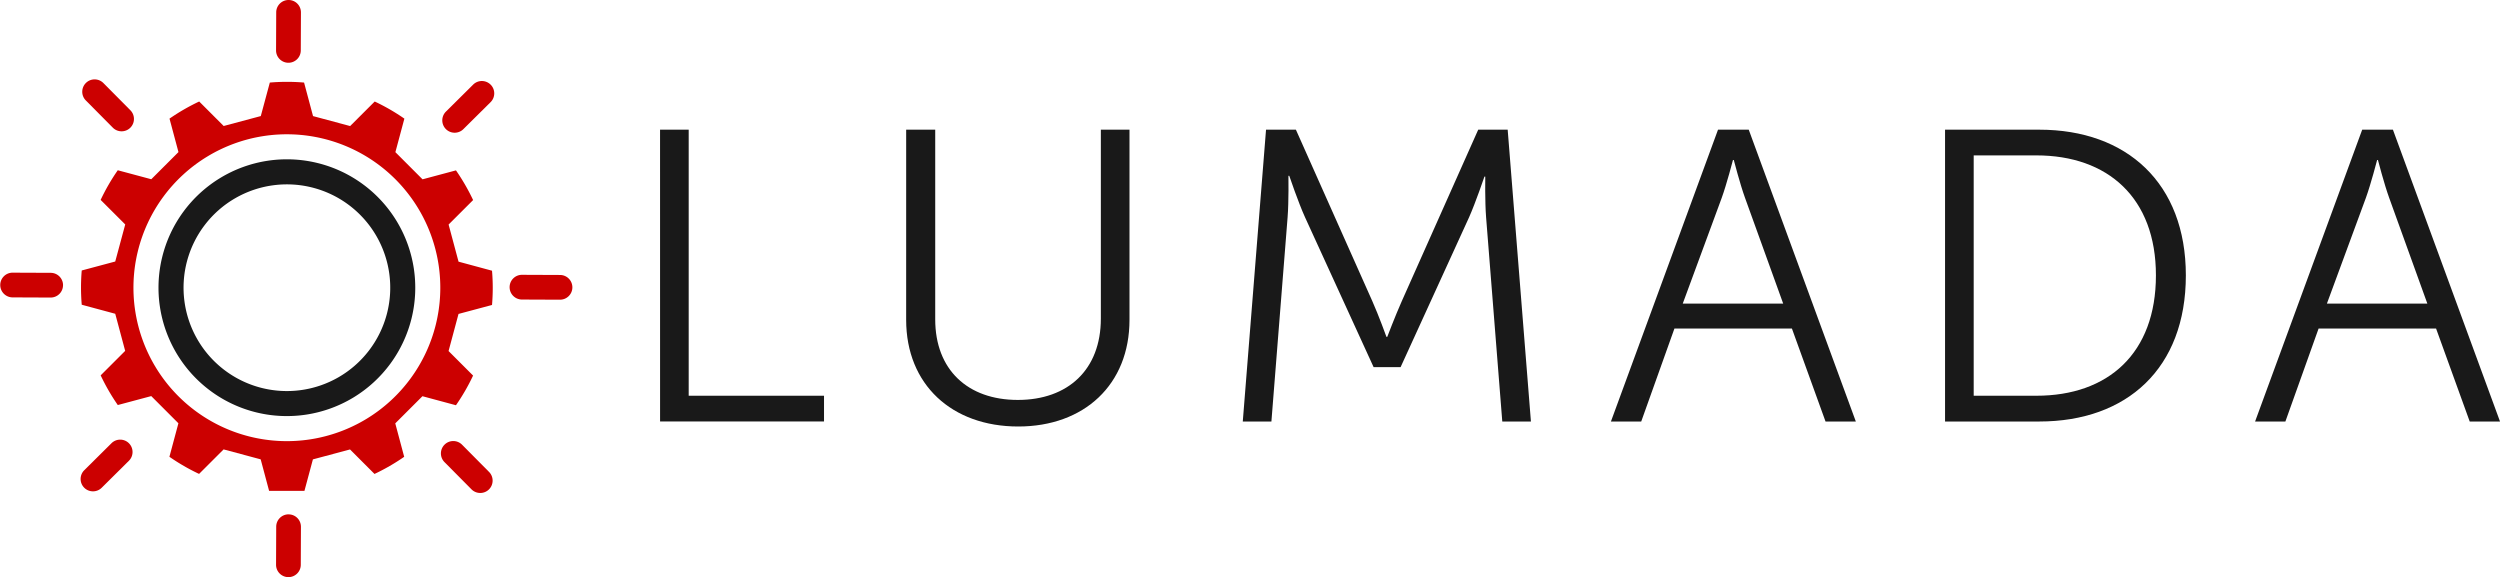
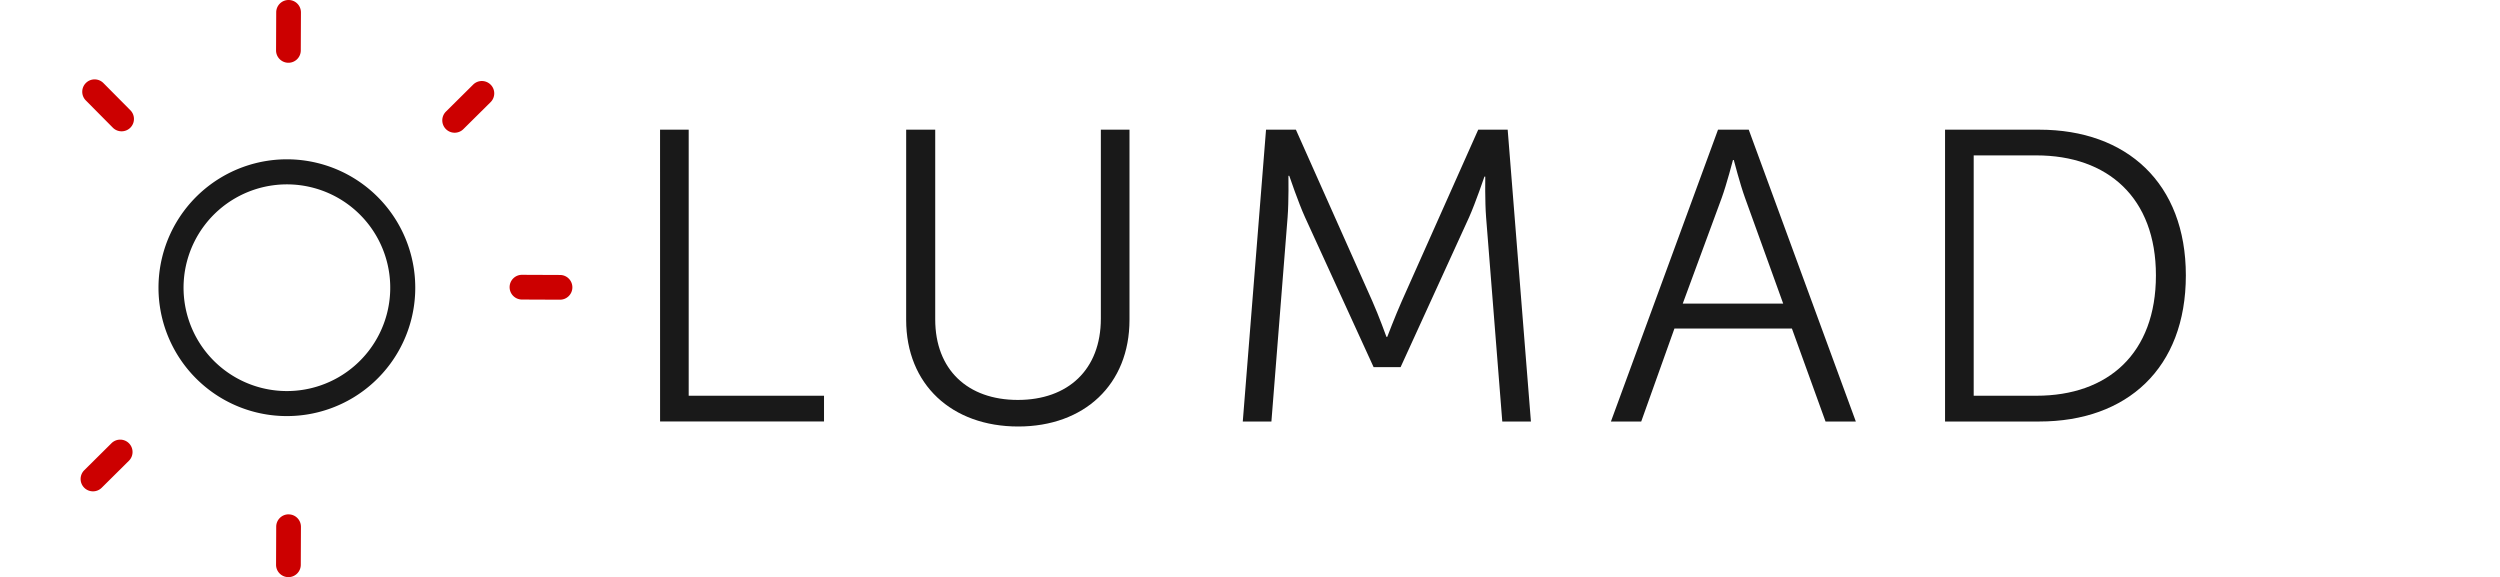
<svg xmlns="http://www.w3.org/2000/svg" id="Group_2038" data-name="Group 2038" width="359.89" height="83.119" viewBox="0 0 359.89 83.119">
  <defs>
    <clipPath id="clip-path">
      <rect id="Rectangle_1223" data-name="Rectangle 1223" width="359.89" height="83.119" fill="none" />
    </clipPath>
  </defs>
  <g id="Group_2037" data-name="Group 2037" clip-path="url(#clip-path)">
-     <path id="Path_45573" data-name="Path 45573" d="M64.082,35.72l-1.43-5.343,3.528-3.524a30.07,30.07,0,0,0-2.467-4.274L58.9,23.867l-3.909-3.911,1.294-4.824a29.431,29.431,0,0,0-4.27-2.465L48.478,16.2l-5.341-1.434L41.846,9.938a29.452,29.452,0,0,0-4.93,0l-1.3,4.824-5.343,1.429-3.524-3.527a29.931,29.931,0,0,0-4.274,2.465l1.289,4.817-3.913,3.91-4.823-1.294a29.47,29.47,0,0,0-2.467,4.268L16.1,30.363,14.662,35.7l-4.823,1.29a29.34,29.34,0,0,0,0,4.931l4.823,1.3,1.43,5.343-3.527,3.524a29.869,29.869,0,0,0,2.465,4.273l4.816-1.289,3.91,3.914L22.461,63.81a29.366,29.366,0,0,0,4.27,2.465l3.532-3.529L35.6,64.179l1.211,4.536H41.9l1.218-4.532,5.343-1.43,3.524,3.527a29.712,29.712,0,0,0,4.274-2.467L54.974,59l3.913-3.91,4.824,1.3a29.491,29.491,0,0,0,2.465-4.271l-3.529-3.532,1.433-5.342,4.823-1.29a29.355,29.355,0,0,0,0-4.932Zm-3.259,9.007a22.087,22.087,0,1,1-16.2-26.709,22.086,22.086,0,0,1,16.2,26.709" transform="translate(1.927 1.947)" fill="#c00" />
    <path id="Path_45574" data-name="Path 45574" d="M41.927,19.675A18.482,18.482,0,1,0,55.479,42.026,18.483,18.483,0,0,0,41.927,19.675M51.9,41.483A14.877,14.877,0,1,1,41.384,23.259,14.877,14.877,0,0,1,51.9,41.483" transform="translate(3.77 3.79)" fill="#191919" />
    <path id="Path_45575" data-name="Path 45575" d="M34.982,0a1.78,1.78,0,0,0-1.787,1.772L33.172,7.29a1.78,1.78,0,0,0,3.559.014l.023-5.517A1.78,1.78,0,0,0,34.982,0" transform="translate(6.568 0)" fill="#c00" />
    <path id="Path_45576" data-name="Path 45576" d="M34.982,61.806a1.78,1.78,0,0,0-1.787,1.772L33.172,69.1a1.78,1.78,0,0,0,3.559.014l.023-5.517a1.78,1.78,0,0,0-1.772-1.787" transform="translate(6.568 12.237)" fill="#c00" />
    <path id="Path_45577" data-name="Path 45577" d="M60.108,10.262a1.78,1.78,0,0,0-2.517-.011l-3.917,3.885a1.779,1.779,0,1,0,2.506,2.527L60.1,12.779a1.78,1.78,0,0,0,.011-2.517" transform="translate(10.523 1.928)" fill="#c00" />
    <path id="Path_45578" data-name="Path 45578" d="M16.648,53.356a1.78,1.78,0,0,0-2.517-.011L10.214,57.23a1.779,1.779,0,1,0,2.506,2.527l3.917-3.884a1.78,1.78,0,0,0,.011-2.517" transform="translate(1.918 10.46)" fill="#c00" />
    <path id="Path_45579" data-name="Path 45579" d="M70.279,34.833a1.78,1.78,0,0,0-1.772-1.787l-5.518-.023a1.78,1.78,0,0,0-.014,3.559l5.517.023a1.78,1.78,0,0,0,1.787-1.772" transform="translate(12.118 6.538)" fill="#c00" />
-     <path id="Path_45580" data-name="Path 45580" d="M9.076,34.575A1.78,1.78,0,0,0,7.3,32.788l-5.518-.023a1.78,1.78,0,0,0-.014,3.559l5.517.023a1.78,1.78,0,0,0,1.787-1.772" transform="translate(0 6.487)" fill="#c00" />
-     <path id="Path_45581" data-name="Path 45581" d="M59.9,59.959a1.78,1.78,0,0,0,.011-2.517l-3.885-3.917a1.779,1.779,0,1,0-2.527,2.506l3.884,3.917a1.78,1.78,0,0,0,2.517.011" transform="translate(10.489 10.493)" fill="#c00" />
    <path id="Path_45582" data-name="Path 45582" d="M16.8,16.5a1.78,1.78,0,0,0,.011-2.517l-3.885-3.917A1.779,1.779,0,1,0,10.4,12.572l3.884,3.917A1.78,1.78,0,0,0,16.8,16.5" transform="translate(1.957 1.889)" fill="#c00" />
    <path id="Path_45583" data-name="Path 45583" d="M79.314,15.585h4.123v38.3h19.481v3.7h-23.6Z" transform="translate(15.704 3.086)" fill="#191919" />
    <path id="Path_45584" data-name="Path 45584" d="M108.89,15.585h4.182V42.894c0,7.23,4.661,11.593,11.892,11.593s11.951-4.363,11.951-11.713V15.585h4.123V42.954c0,9.322-6.513,15.357-16.015,15.357-9.561,0-16.135-6.035-16.135-15.357Z" transform="translate(21.559 3.086)" fill="#191919" />
    <path id="Path_45585" data-name="Path 45585" d="M152.685,15.585h4.3l11,24.68c.956,2.15,2.032,5.139,2.032,5.139h.119s1.136-2.989,2.092-5.139l11-24.68h4.243l3.346,42.009h-4.123l-2.33-29.4c-.178-2.271-.12-5.856-.12-5.856h-.12s-1.254,3.7-2.21,5.856l-9.859,21.572h-3.885L158.3,28.194c-.956-2.092-2.271-5.976-2.271-5.976h-.119s.06,3.7-.12,5.976l-2.331,29.4h-4.122Z" transform="translate(29.568 3.086)" fill="#191919" />
    <path id="Path_45586" data-name="Path 45586" d="M219.63,44.208H202.719l-4.781,13.386h-4.362l15.417-42.01h4.423l15.417,42.01h-4.362Zm-8.485-24.261s-.9,3.466-1.614,5.438l-5.617,15.238h14.462l-5.5-15.238c-.716-1.972-1.612-5.438-1.612-5.438Z" transform="translate(38.326 3.085)" fill="#191919" />
    <path id="Path_45587" data-name="Path 45587" d="M233.725,15.584H247.29c12.609,0,21.1,7.709,21.1,20.976,0,13.385-8.487,21.034-21.1,21.034H233.725Zm13.147,38.3c10.337,0,17.21-6.1,17.21-17.329,0-11.175-6.932-17.27-17.21-17.27h-9.023v34.6Z" transform="translate(46.276 3.085)" fill="#191919" />
-     <path id="Path_45588" data-name="Path 45588" d="M297.035,44.208H280.124l-4.781,13.386h-4.362L286.4,15.584h4.423l15.417,42.01h-4.362ZM288.55,19.947s-.9,3.466-1.614,5.438l-5.617,15.238h14.462l-5.5-15.238c-.718-1.972-1.614-5.438-1.614-5.438Z" transform="translate(53.652 3.085)" fill="#191919" />
  </g>
</svg>